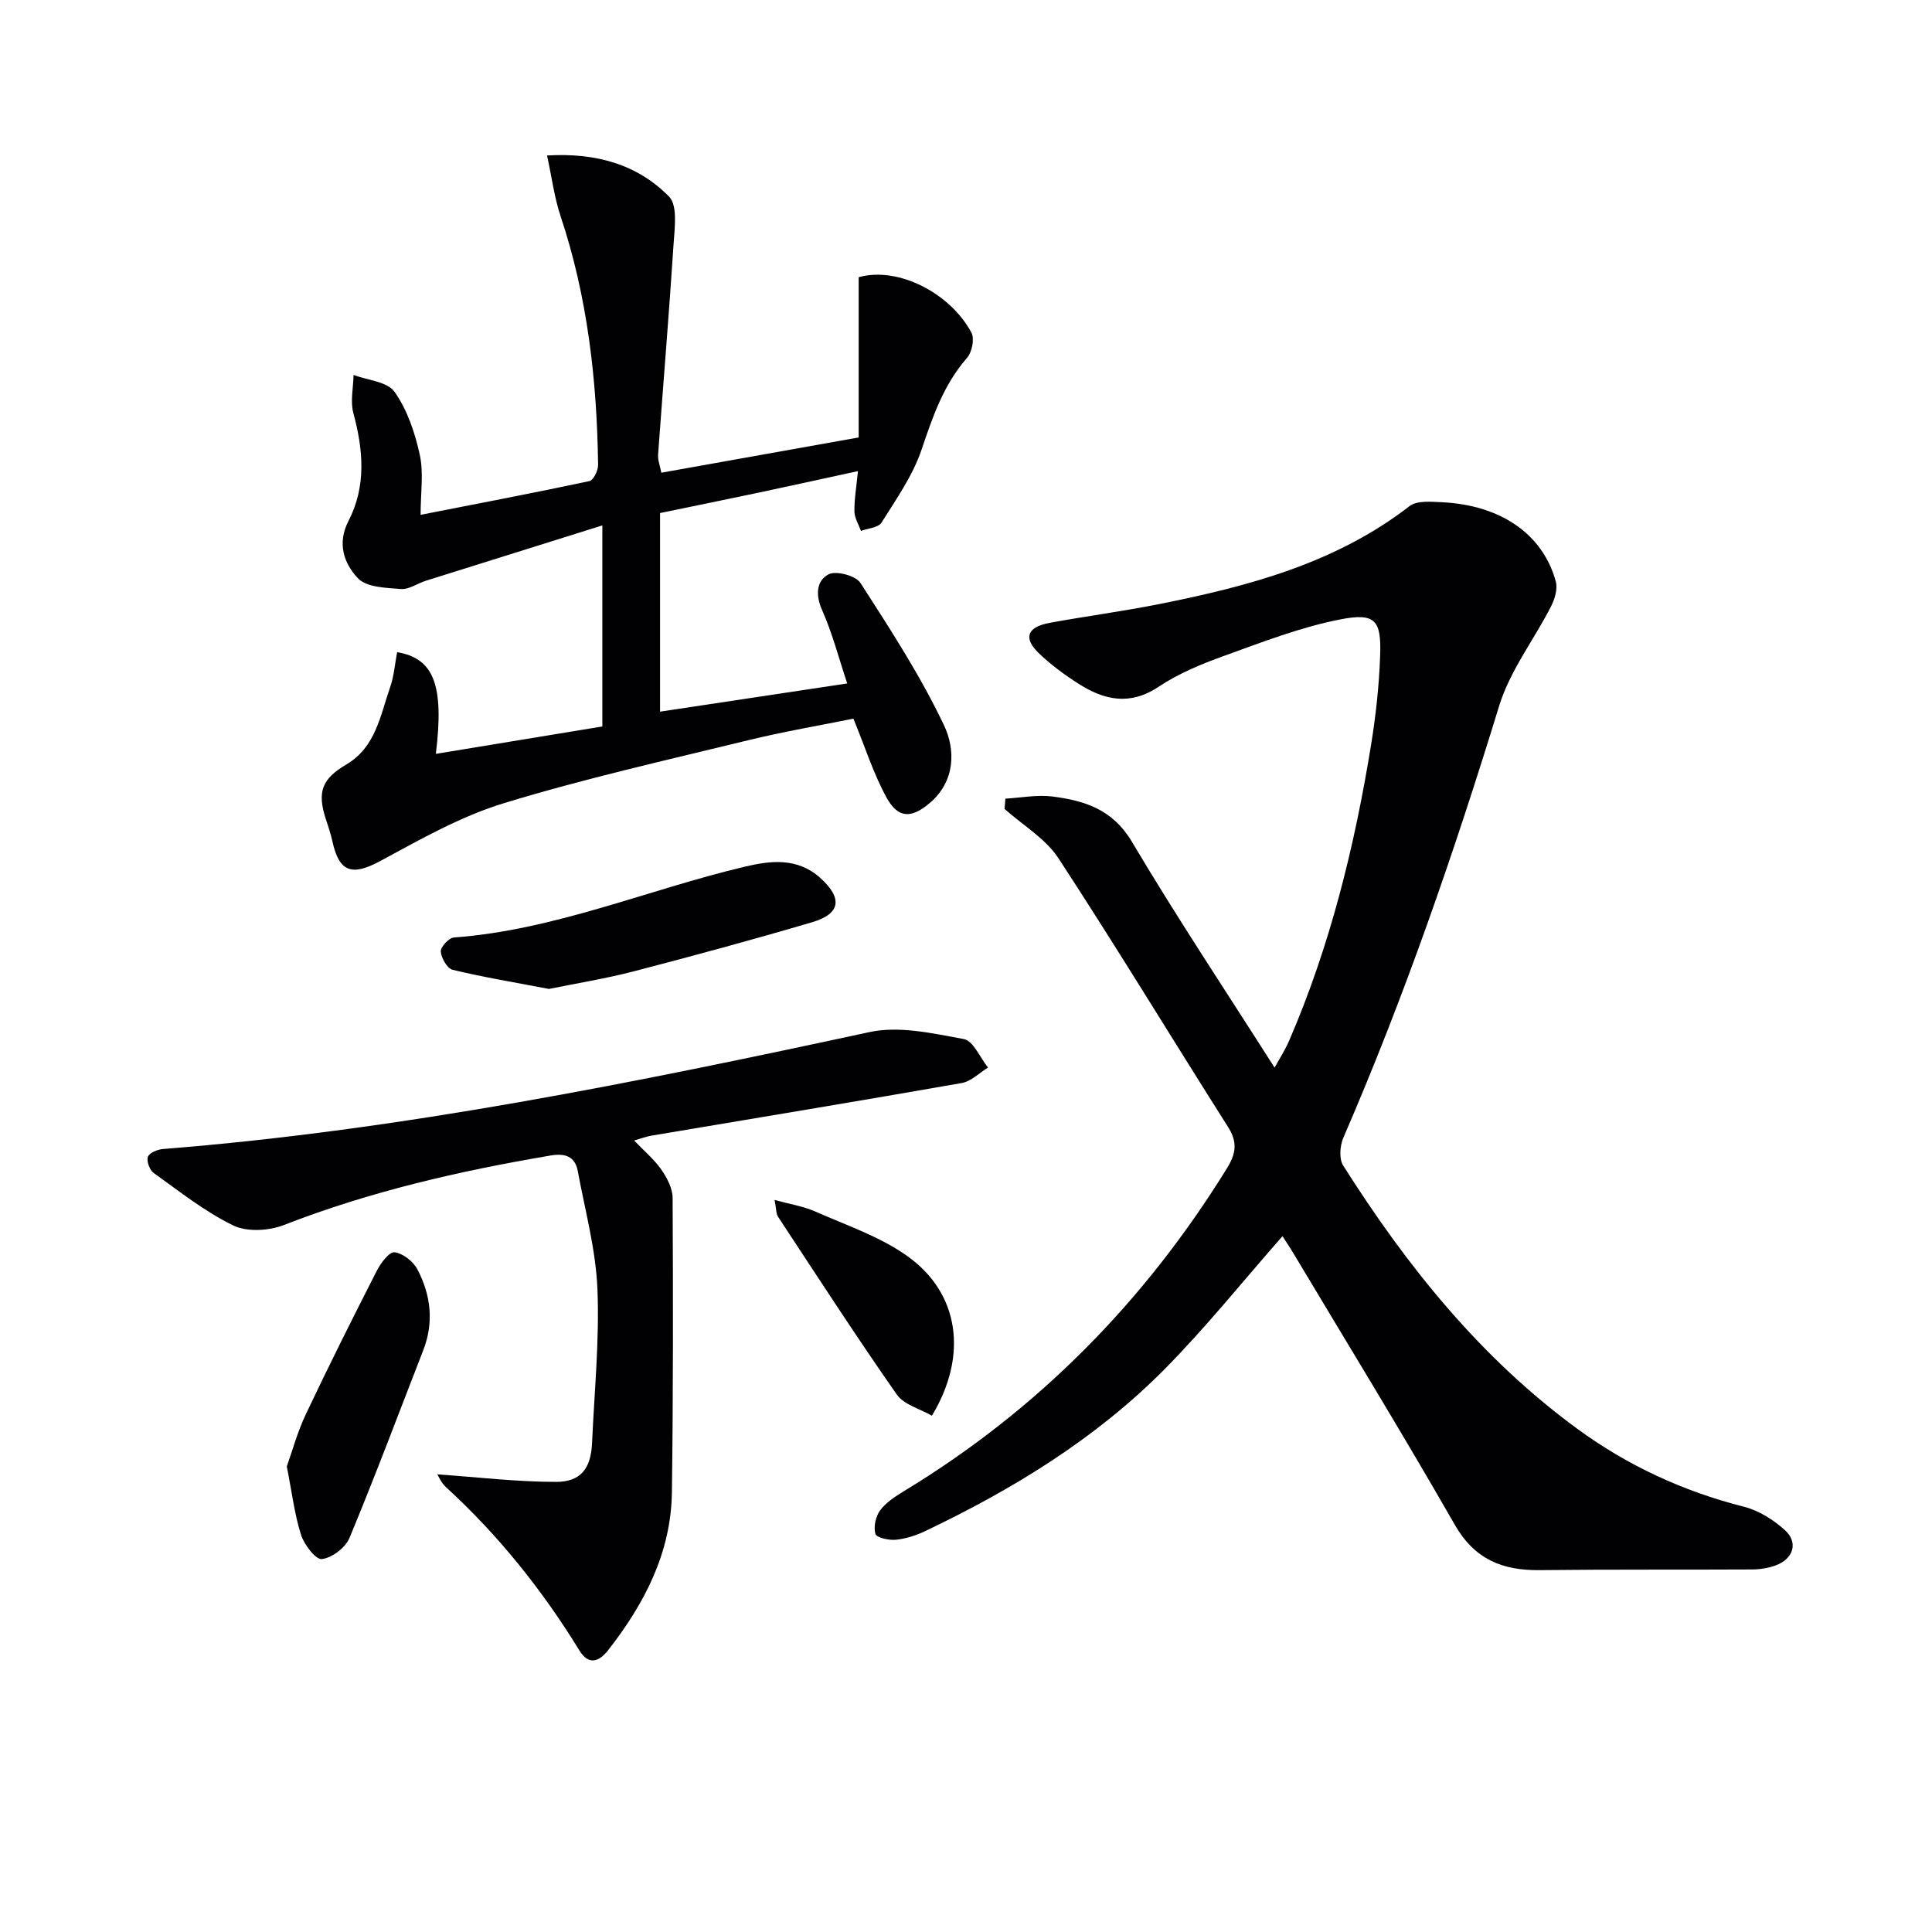
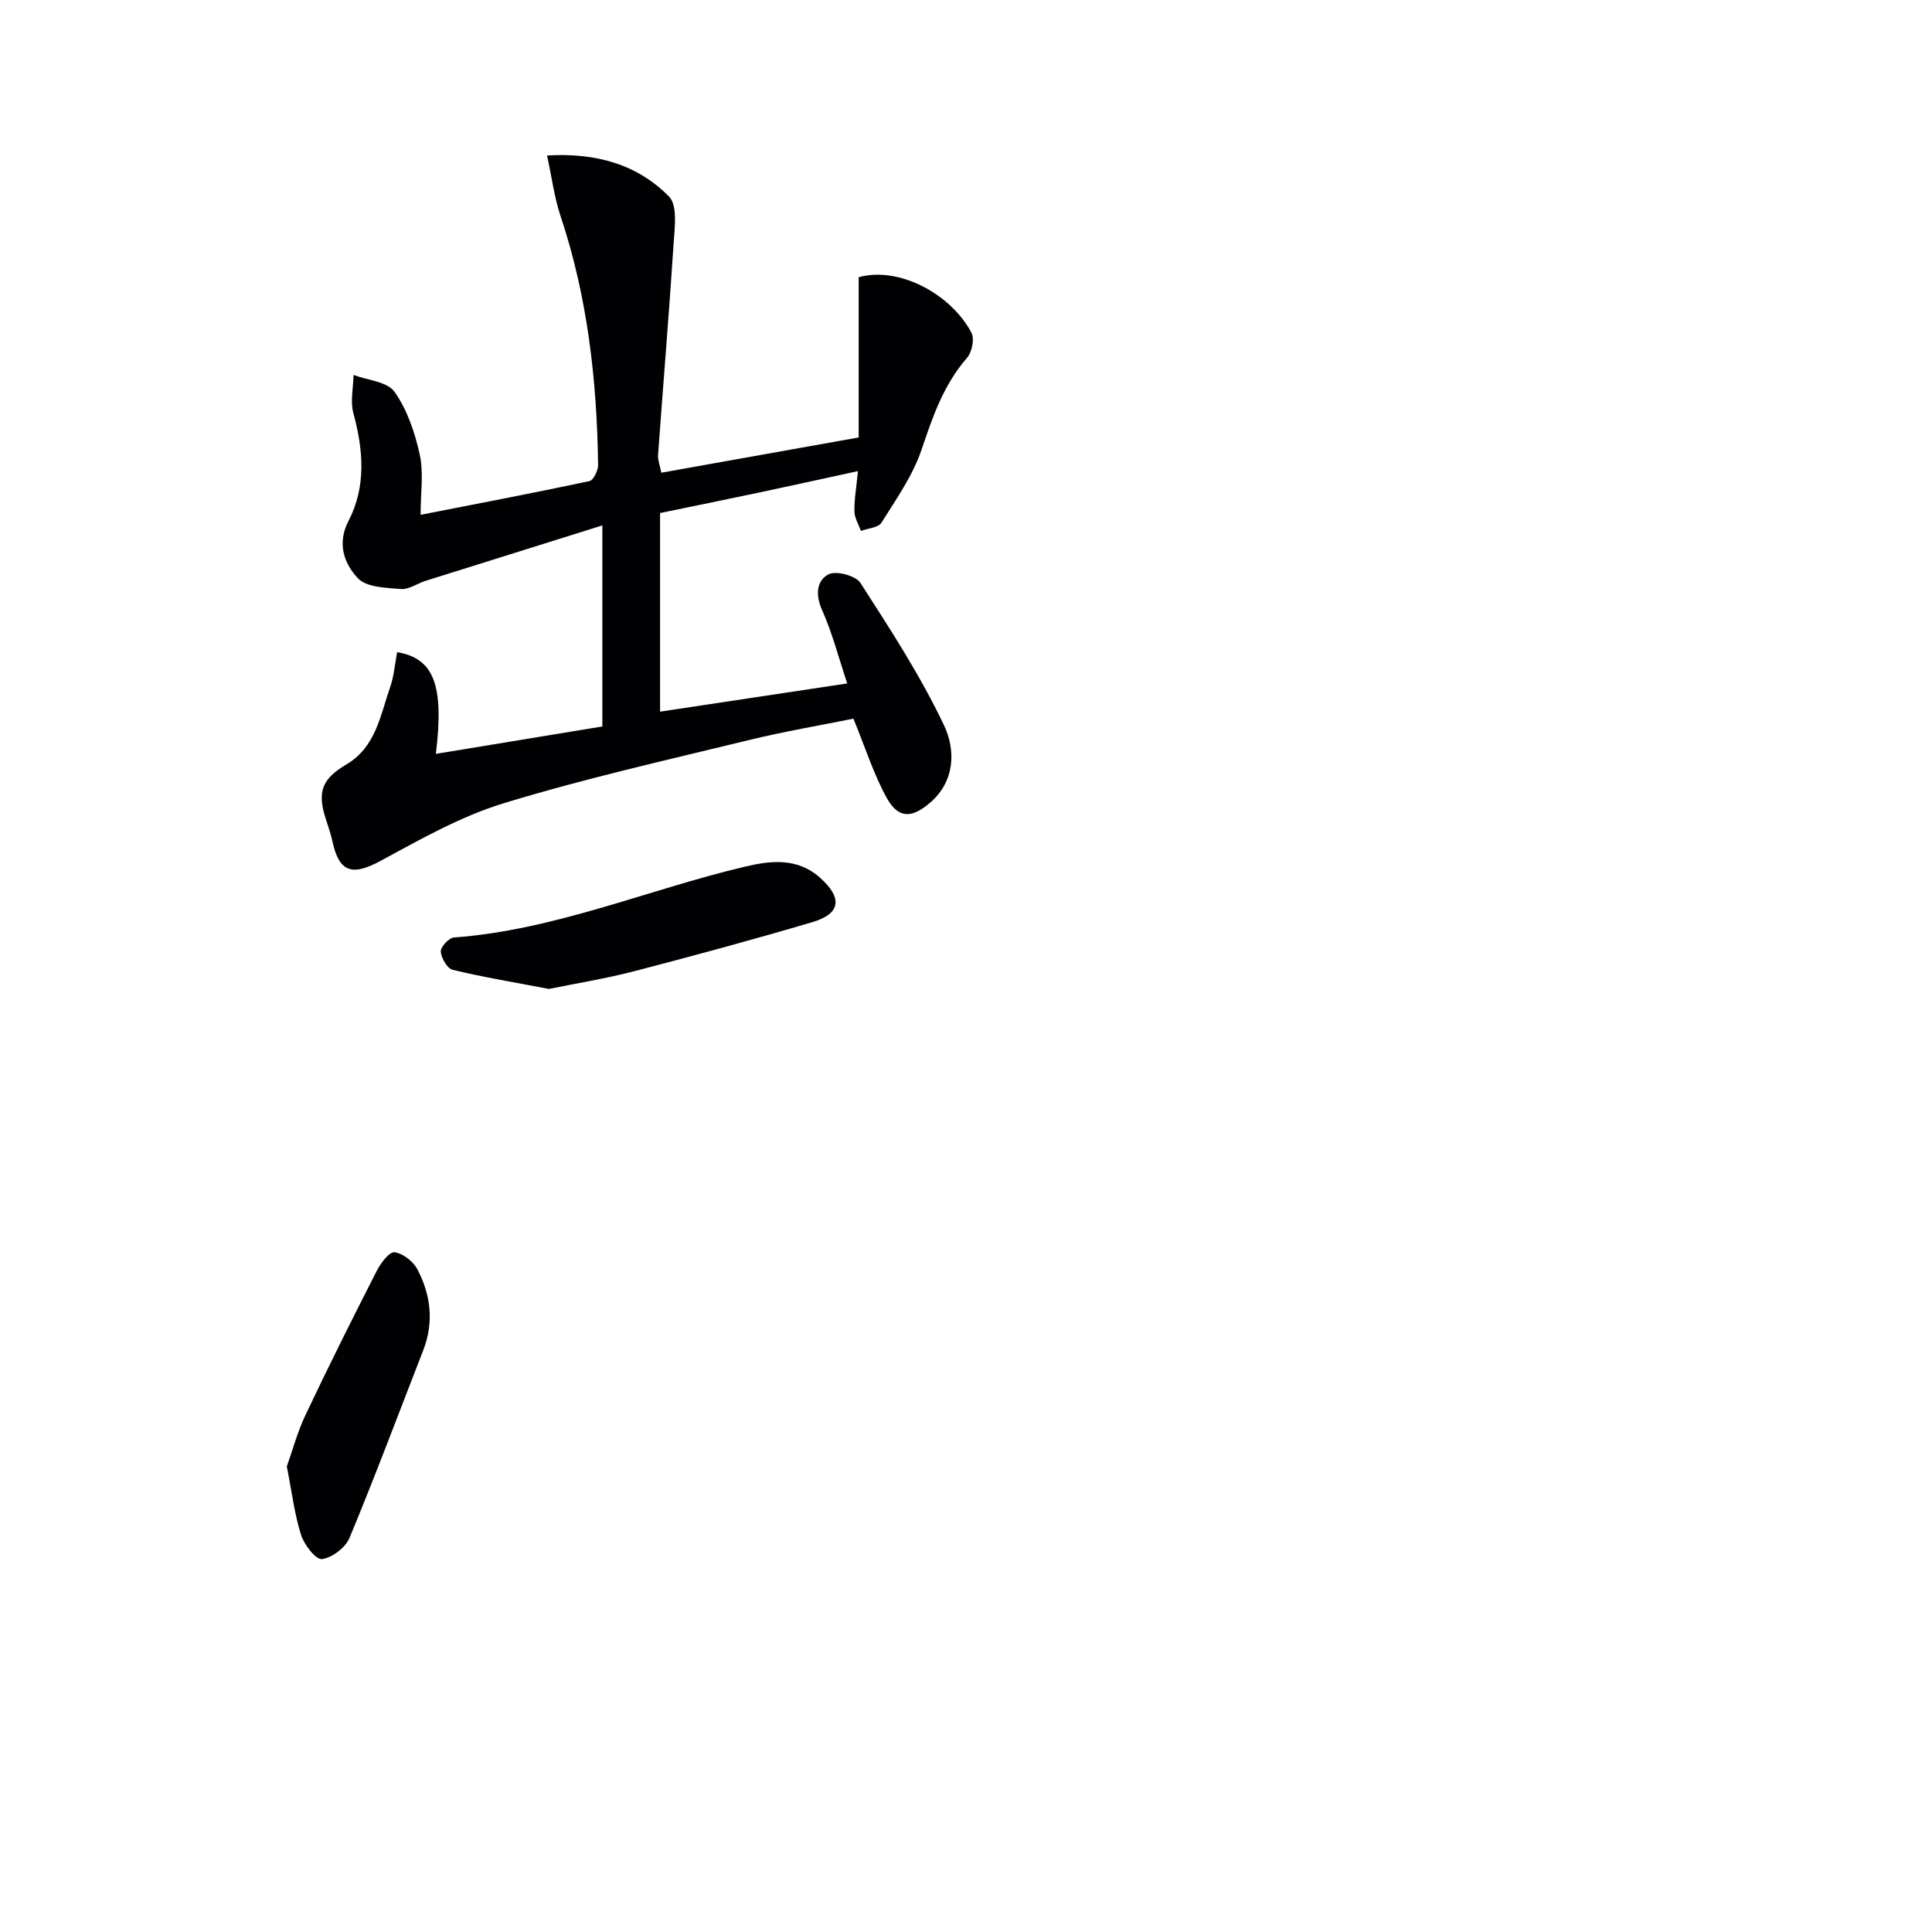
<svg xmlns="http://www.w3.org/2000/svg" enable-background="new 0 0 400 400" viewBox="0 0 400 400">
  <g fill="#010104">
-     <path d="m208.16 165.35c3.26-.18 6.57-.85 9.75-.44 6.64.85 12.46 2.66 16.43 9.35 9.32 15.71 19.46 30.93 29.55 46.78.96-1.75 2.16-3.6 3.02-5.59 8.48-19.63 13.55-40.23 16.96-61.26.98-6.05 1.65-12.2 1.87-18.32.28-7.45-.94-9.05-8.24-7.63-8.22 1.6-16.19 4.71-24.12 7.57-4.67 1.68-9.39 3.64-13.49 6.37-5.97 3.98-11.3 2.78-16.64-.65-2.93-1.88-5.79-3.97-8.27-6.39-3.18-3.12-2.27-5.35 2.41-6.2 7.5-1.37 15.07-2.37 22.55-3.86 18.48-3.68 36.55-8.43 51.9-20.3 1.53-1.18 4.42-.9 6.66-.8 12.17.57 20.93 6.59 23.61 16.41.42 1.54-.21 3.65-.99 5.17-3.52 6.89-8.49 13.29-10.72 20.54-9.31 30.34-19.63 60.28-32.26 89.42-.72 1.66-.94 4.38-.06 5.77 13.16 20.81 28.41 39.82 48.47 54.52 10.45 7.65 21.96 12.96 34.54 16.15 3.05.77 6.07 2.69 8.44 4.82 2.85 2.57 1.79 5.97-1.9 7.32-1.52.56-3.22.83-4.85.84-14.66.08-29.32-.03-43.98.14-7.71.09-13.48-2.2-17.61-9.41-10.82-18.9-22.21-37.47-33.39-56.17-.82-1.38-1.73-2.7-2.28-3.56-8.22 9.34-15.89 18.94-24.49 27.62-14.21 14.32-31.25 24.74-49.38 33.39-1.92.92-4.06 1.63-6.16 1.84-1.44.15-4.02-.43-4.25-1.22-.42-1.45.06-3.63.99-4.88 1.24-1.66 3.17-2.9 5-4.01 27.71-16.83 49.78-39.26 66.8-66.8 1.89-3.06 2.22-5.41.22-8.56-11.74-18.51-23.1-37.26-35.09-55.6-2.68-4.1-7.4-6.87-11.18-10.24.06-.7.12-1.42.18-2.13z" />
    <path d="m87.08 106.59c11.99-2.35 23.49-4.54 34.95-6.98.83-.18 1.82-2.2 1.8-3.36-.24-17.51-2.18-34.77-7.77-51.5-1.29-3.86-1.8-7.97-2.8-12.56 10.2-.6 18.72 1.86 25.26 8.51 1.8 1.83 1.16 6.47.94 9.78-.94 14.56-2.16 29.1-3.21 43.66-.08 1.09.38 2.22.67 3.73 13.56-2.42 26.91-4.81 40.86-7.3 0-11.04 0-22.04 0-33.18 8.32-2.31 19.1 3.46 23.35 11.5.67 1.27.1 4.05-.93 5.22-4.85 5.55-7.09 12.15-9.4 18.99-1.82 5.37-5.24 10.24-8.3 15.11-.66 1.05-2.79 1.16-4.25 1.71-.48-1.33-1.32-2.66-1.35-4.01-.05-2.45.39-4.9.73-8.37-6.97 1.51-13.65 2.99-20.35 4.41-6.8 1.44-13.62 2.82-20.62 4.27v41.12c12.72-1.92 25.21-3.8 38.75-5.84-1.8-5.39-3.1-10.48-5.21-15.2-1.41-3.16-1.14-6.09 1.34-7.39 1.55-.81 5.63.27 6.6 1.77 6.17 9.59 12.44 19.22 17.31 29.49 2.37 5 2.4 11.54-2.96 16.09-3.79 3.22-6.54 3.22-8.93-1.11-2.68-4.87-4.38-10.29-6.87-16.36-6.72 1.36-14.32 2.65-21.79 4.47-16.92 4.13-33.96 7.95-50.6 13.04-8.91 2.72-17.28 7.48-25.54 11.95-5.8 3.14-8.53 2.42-9.93-4.03-.35-1.61-.9-3.19-1.41-4.76-1.77-5.51-.76-8.21 4.27-11.17 6.1-3.59 7.04-10.14 9.08-16.01.81-2.31.99-4.84 1.45-7.26 7.6 1.29 9.76 6.77 8.02 21.06 5.84-.96 11.49-1.89 17.13-2.82 5.71-.94 11.42-1.88 17.34-2.85 0-13.7 0-27.13 0-41.63-12.39 3.88-24.48 7.66-36.55 11.46-1.74.55-3.49 1.84-5.14 1.71-3.09-.25-7.13-.33-8.92-2.23-2.83-3-4.39-7.16-1.94-11.88 3.69-7.15 3.07-14.68 1-22.3-.66-2.45-.01-5.26.04-7.91 2.92 1.1 7 1.38 8.49 3.5 2.63 3.72 4.22 8.45 5.21 12.98.84 3.8.18 7.91.18 12.48z" />
-     <path d="m90.54 305.25c8.21.57 16.38 1.55 24.55 1.56 5.21.01 7.26-2.83 7.49-8.06.47-10.64 1.55-21.31 1.11-31.91-.34-8.17-2.57-16.28-4.07-24.39-.57-3.08-2.69-3.71-5.59-3.22-18.84 3.19-37.38 7.43-55.26 14.4-3.1 1.21-7.62 1.47-10.47.09-5.88-2.85-11.13-7.04-16.49-10.88-.84-.6-1.51-2.46-1.19-3.34.3-.83 2-1.52 3.14-1.61 49.45-3.92 97.89-13.78 146.27-24.21 6.16-1.33 13.12.27 19.53 1.45 1.96.36 3.35 3.85 5 5.9-1.81 1.1-3.5 2.86-5.44 3.2-21.4 3.76-42.85 7.29-64.28 10.9-1.1.19-2.16.6-3.55 1 2.09 2.18 4.16 3.91 5.64 6.04 1.18 1.69 2.32 3.88 2.33 5.85.1 20.32.12 40.63-.15 60.95-.17 12.51-5.69 23.08-13.22 32.71-1.79 2.28-3.96 3.23-5.91.06-7.71-12.55-16.82-23.95-27.72-33.91-.92-.85-1.44-2.15-1.72-2.58z" />
    <path d="m113.66 204.75c-7.02-1.34-13.53-2.42-19.94-3.96-1.12-.27-2.36-2.42-2.46-3.78-.07-.94 1.67-2.83 2.7-2.91 20.91-1.54 40.13-9.9 60.23-14.66 5.22-1.24 10.84-1.97 15.6 2.29 4.66 4.17 4.34 7.44-1.63 9.2-12.23 3.61-24.55 6.95-36.89 10.16-5.89 1.53-11.94 2.5-17.61 3.66z" />
    <path d="m59.38 303.62c1.12-3.13 2.18-7.11 3.92-10.77 4.73-10 9.68-19.89 14.71-29.75.81-1.59 2.6-3.97 3.67-3.83 1.73.22 3.87 1.88 4.73 3.52 2.8 5.32 3.47 10.99 1.21 16.79-5.05 12.96-9.92 25.99-15.26 38.83-.84 2.02-3.62 4.13-5.72 4.38-1.27.15-3.66-2.97-4.31-5.01-1.35-4.23-1.87-8.71-2.95-14.16z" />
-     <path d="m192.94 293.11c-2.46-1.43-5.79-2.27-7.28-4.4-8.45-12.09-16.46-24.47-24.57-36.79-.42-.64-.35-1.59-.72-3.48 3.15.87 5.88 1.28 8.32 2.35 6.49 2.87 13.44 5.2 19.14 9.25 10.83 7.69 12.63 20.62 5.11 33.07z" />
  </g>
</svg>